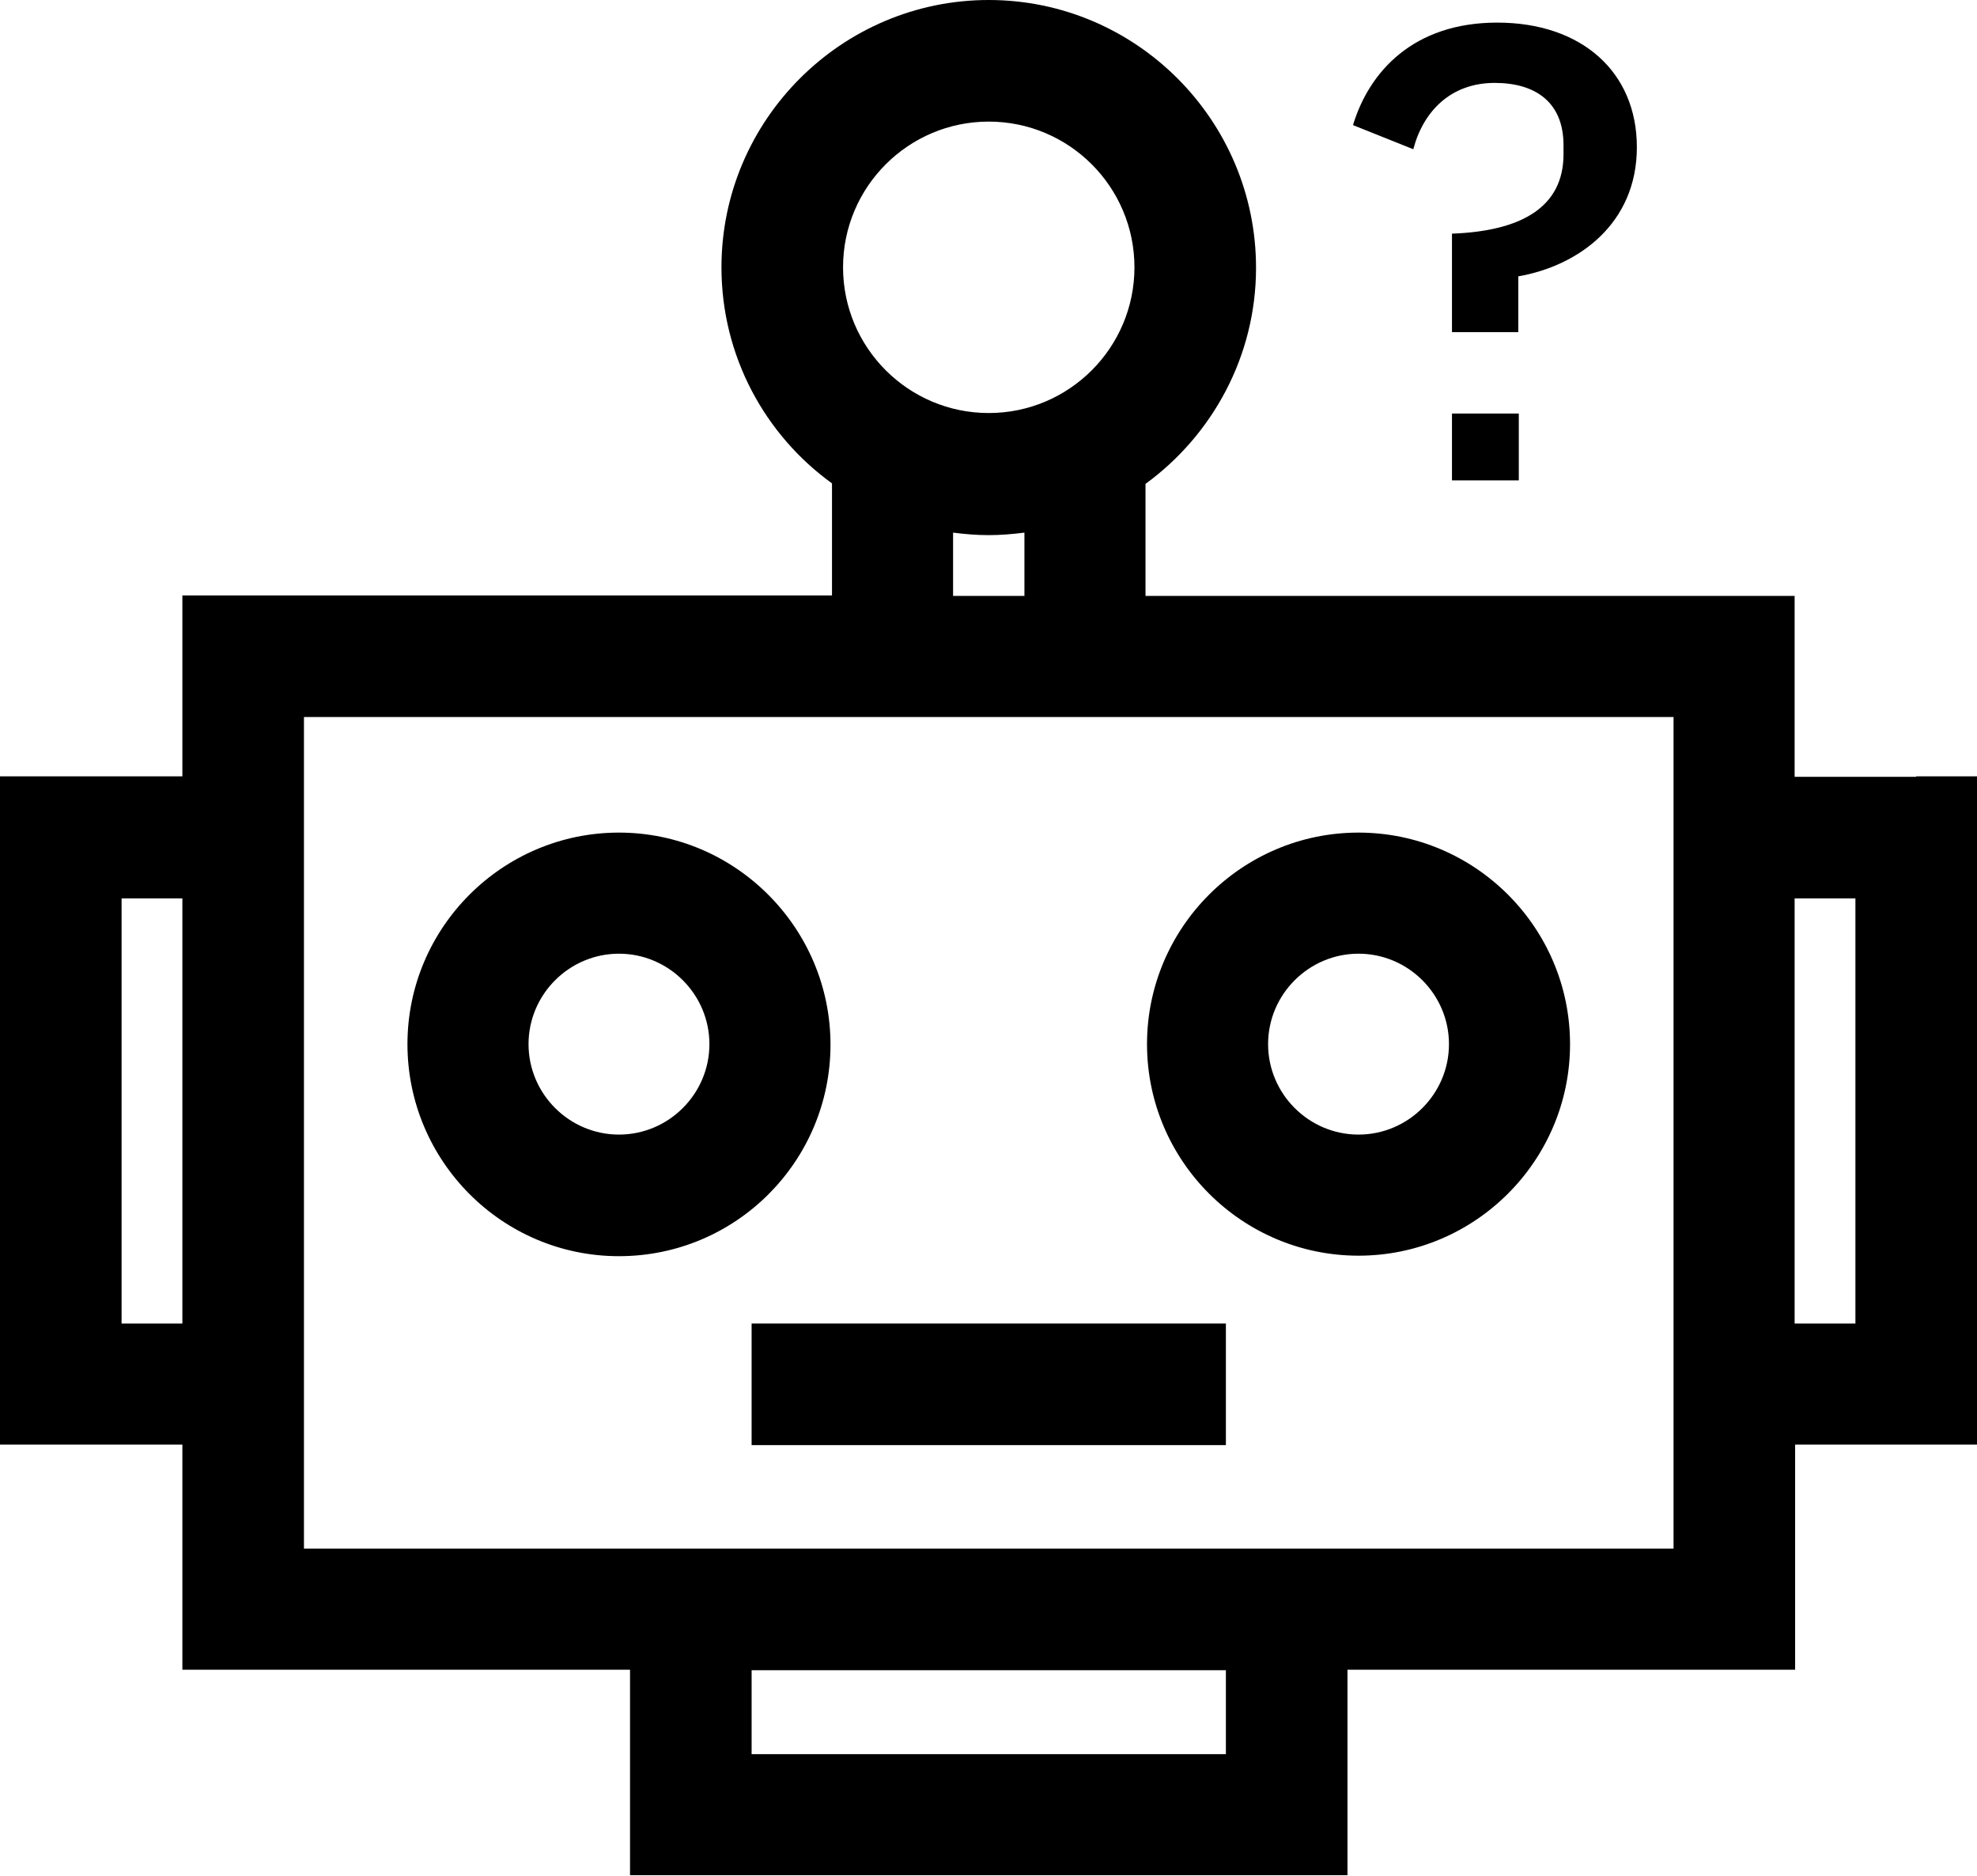
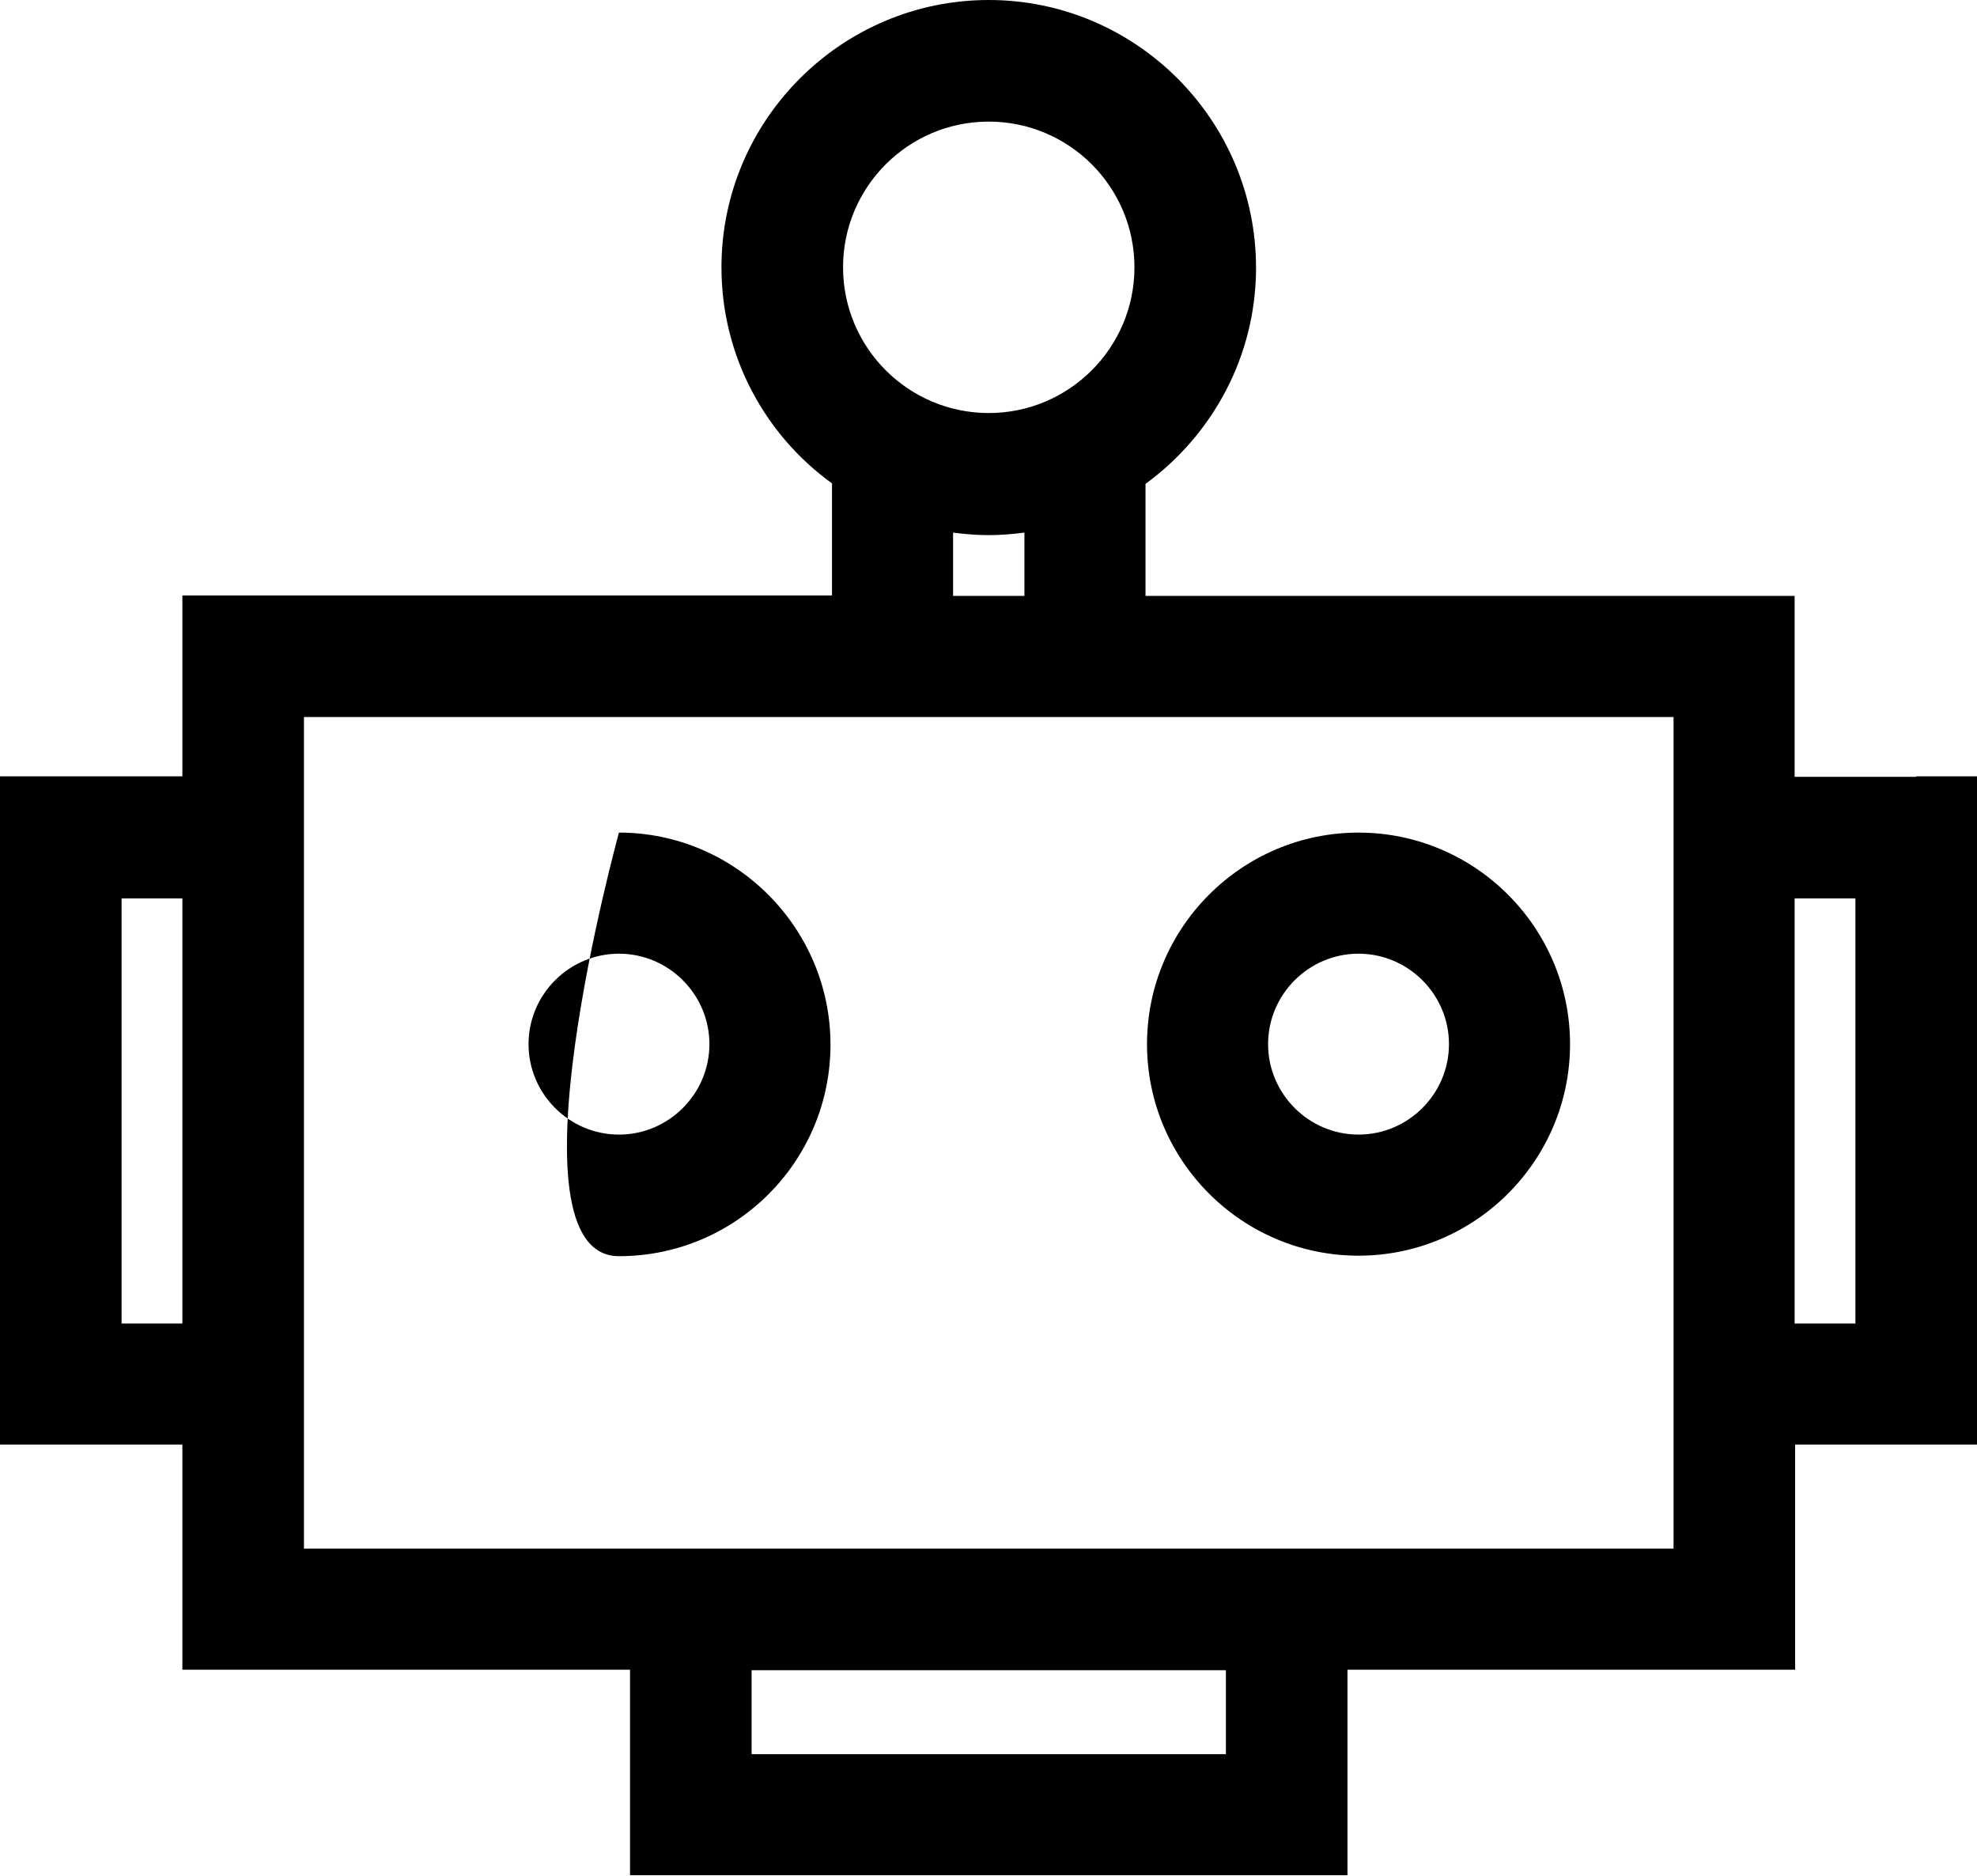
<svg xmlns="http://www.w3.org/2000/svg" version="1.1" id="uuid-83aa5510-b2df-42e5-9771-90a7d658a9d0" x="0px" y="0px" viewBox="0 0 393.5 373.3" style="enable-background:new 0 0 393.5 373.3;" xml:space="preserve">
-   <path d="M325.8,29.3c0,15.2-11.6,23.6-23.6,25.7v11.1H289V46.5c13.7-0.5,22.2-5.2,22.2-15.8v-1.8c0-8.4-5.4-12.4-13.7-12.4  c-8.7,0-14.2,5.6-16.2,13.2l-12-4.8c3.2-10.6,12-20.4,28.7-20.4C314.8,4.5,325.8,14.3,325.8,29.3L325.8,29.3z M289,95.6h13.3V82.3  H289V95.6z" />
-   <rect x="149.6" y="263.4" width="94.4" height="24.2" />
  <path d="M381.4,154.6h-24.2v-36H228V96.3c13.3-9.7,22-25.4,22-43C250,23.9,226.1,0,196.8,0s-53.2,23.9-53.2,53.2  c0,17.7,8.7,33.4,22,43v22.3H36.3v36H0v133h36.3v44.8h89.1v40.9h24.2v0H244v0h24.2v-40.9h89.1v-44.8h36.3v-133H381.4L381.4,154.6z   M36.3,263.4H24.2v-84.6h12.1V263.4z M196.8,24.2c16,0,29,13,29,29s-13,29-29,29s-29-13-29-29S180.8,24.2,196.8,24.2z M203.9,106  v12.6h-14.2V106c2.3,0.3,4.7,0.5,7.1,0.5C199.2,106.5,201.5,106.3,203.9,106L203.9,106z M244,349.1h-94.4v-16.7H244V349.1z   M333.1,308.2H60.5V142.7h272.6V308.2L333.1,308.2z M369.3,263.4h-12.1v-84.6h12.1V263.4z" />
-   <path d="M123.2,165.7c-23.2,0-42.1,18.9-42.1,42.1S99.9,250,123.2,250s42.1-18.9,42.1-42.1S146.4,165.7,123.2,165.7L123.2,165.7z   M123.2,225.8c-9.9,0-18-8.1-18-18s8.1-18,18-18s18,8.1,18,18S133.1,225.8,123.2,225.8z M270.4,165.7c-23.2,0-42.1,18.9-42.1,42.1  s18.9,42.1,42.1,42.1s42.1-18.9,42.1-42.1S293.6,165.7,270.4,165.7L270.4,165.7z M270.4,225.8c-9.9,0-18-8.1-18-18s8.1-18,18-18  s18,8.1,18,18S280.3,225.8,270.4,225.8z" />
+   <path d="M123.2,165.7S99.9,250,123.2,250s42.1-18.9,42.1-42.1S146.4,165.7,123.2,165.7L123.2,165.7z   M123.2,225.8c-9.9,0-18-8.1-18-18s8.1-18,18-18s18,8.1,18,18S133.1,225.8,123.2,225.8z M270.4,165.7c-23.2,0-42.1,18.9-42.1,42.1  s18.9,42.1,42.1,42.1s42.1-18.9,42.1-42.1S293.6,165.7,270.4,165.7L270.4,165.7z M270.4,225.8c-9.9,0-18-8.1-18-18s8.1-18,18-18  s18,8.1,18,18S280.3,225.8,270.4,225.8z" />
</svg>